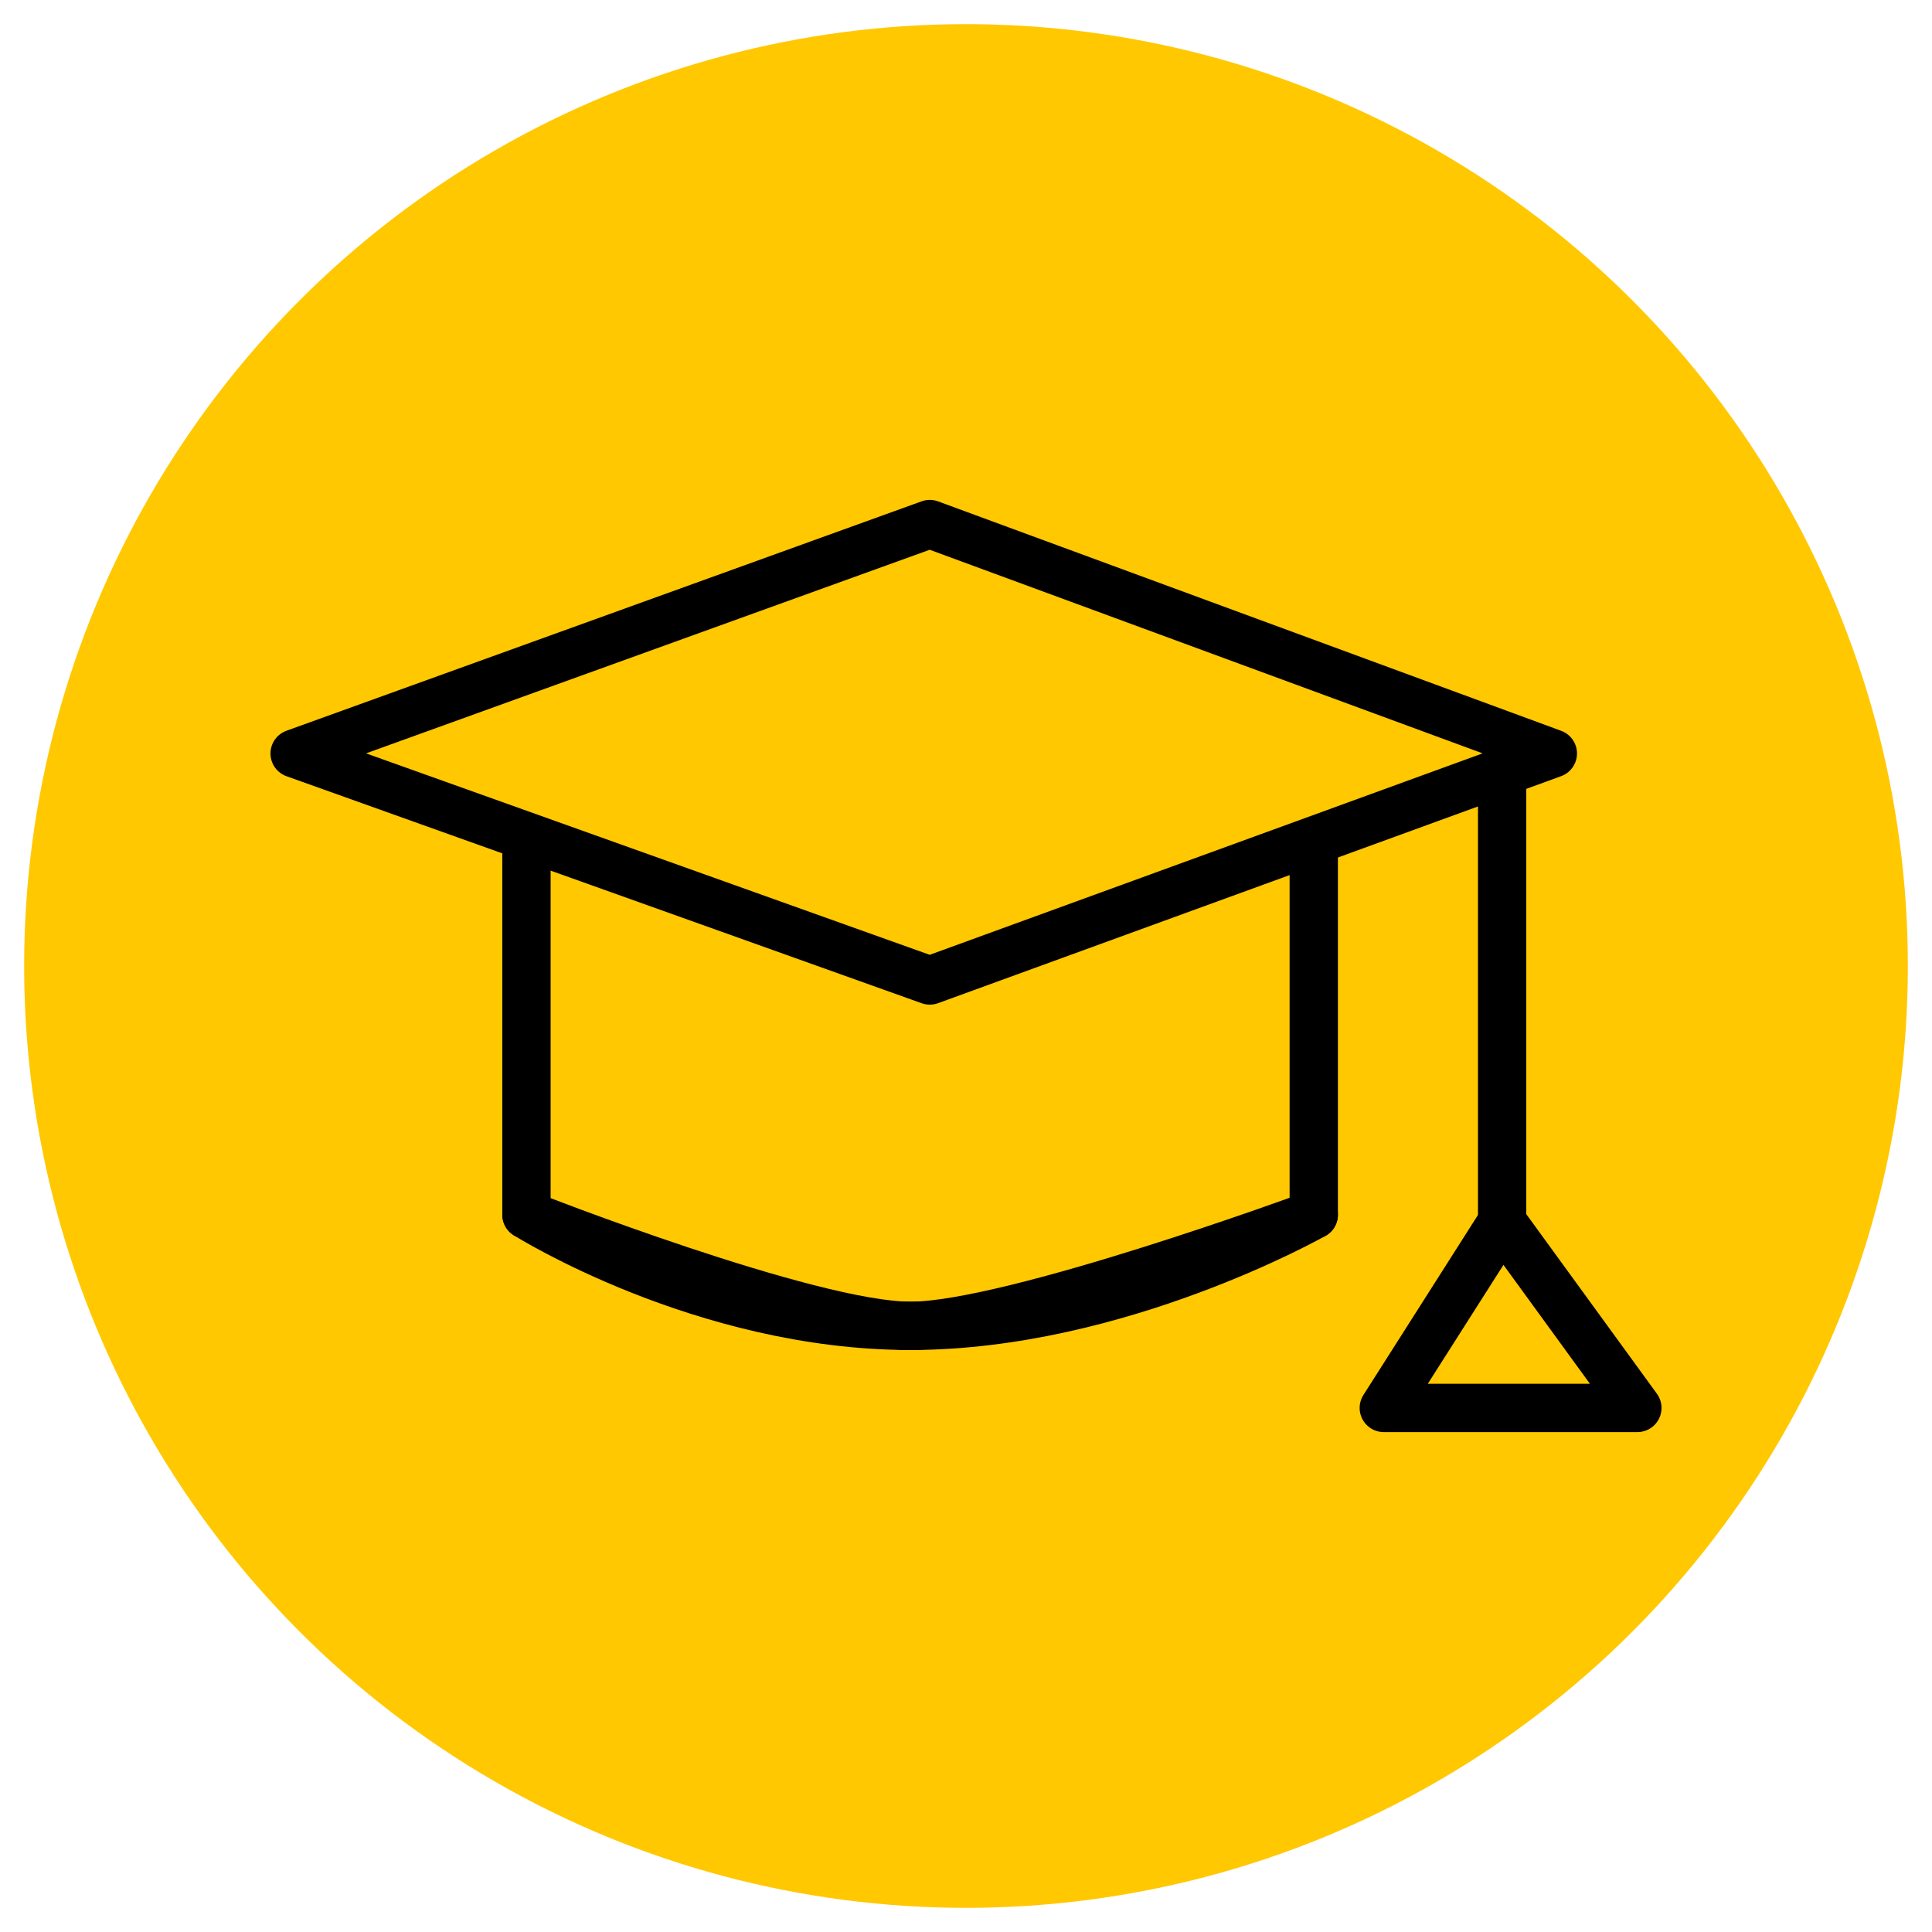
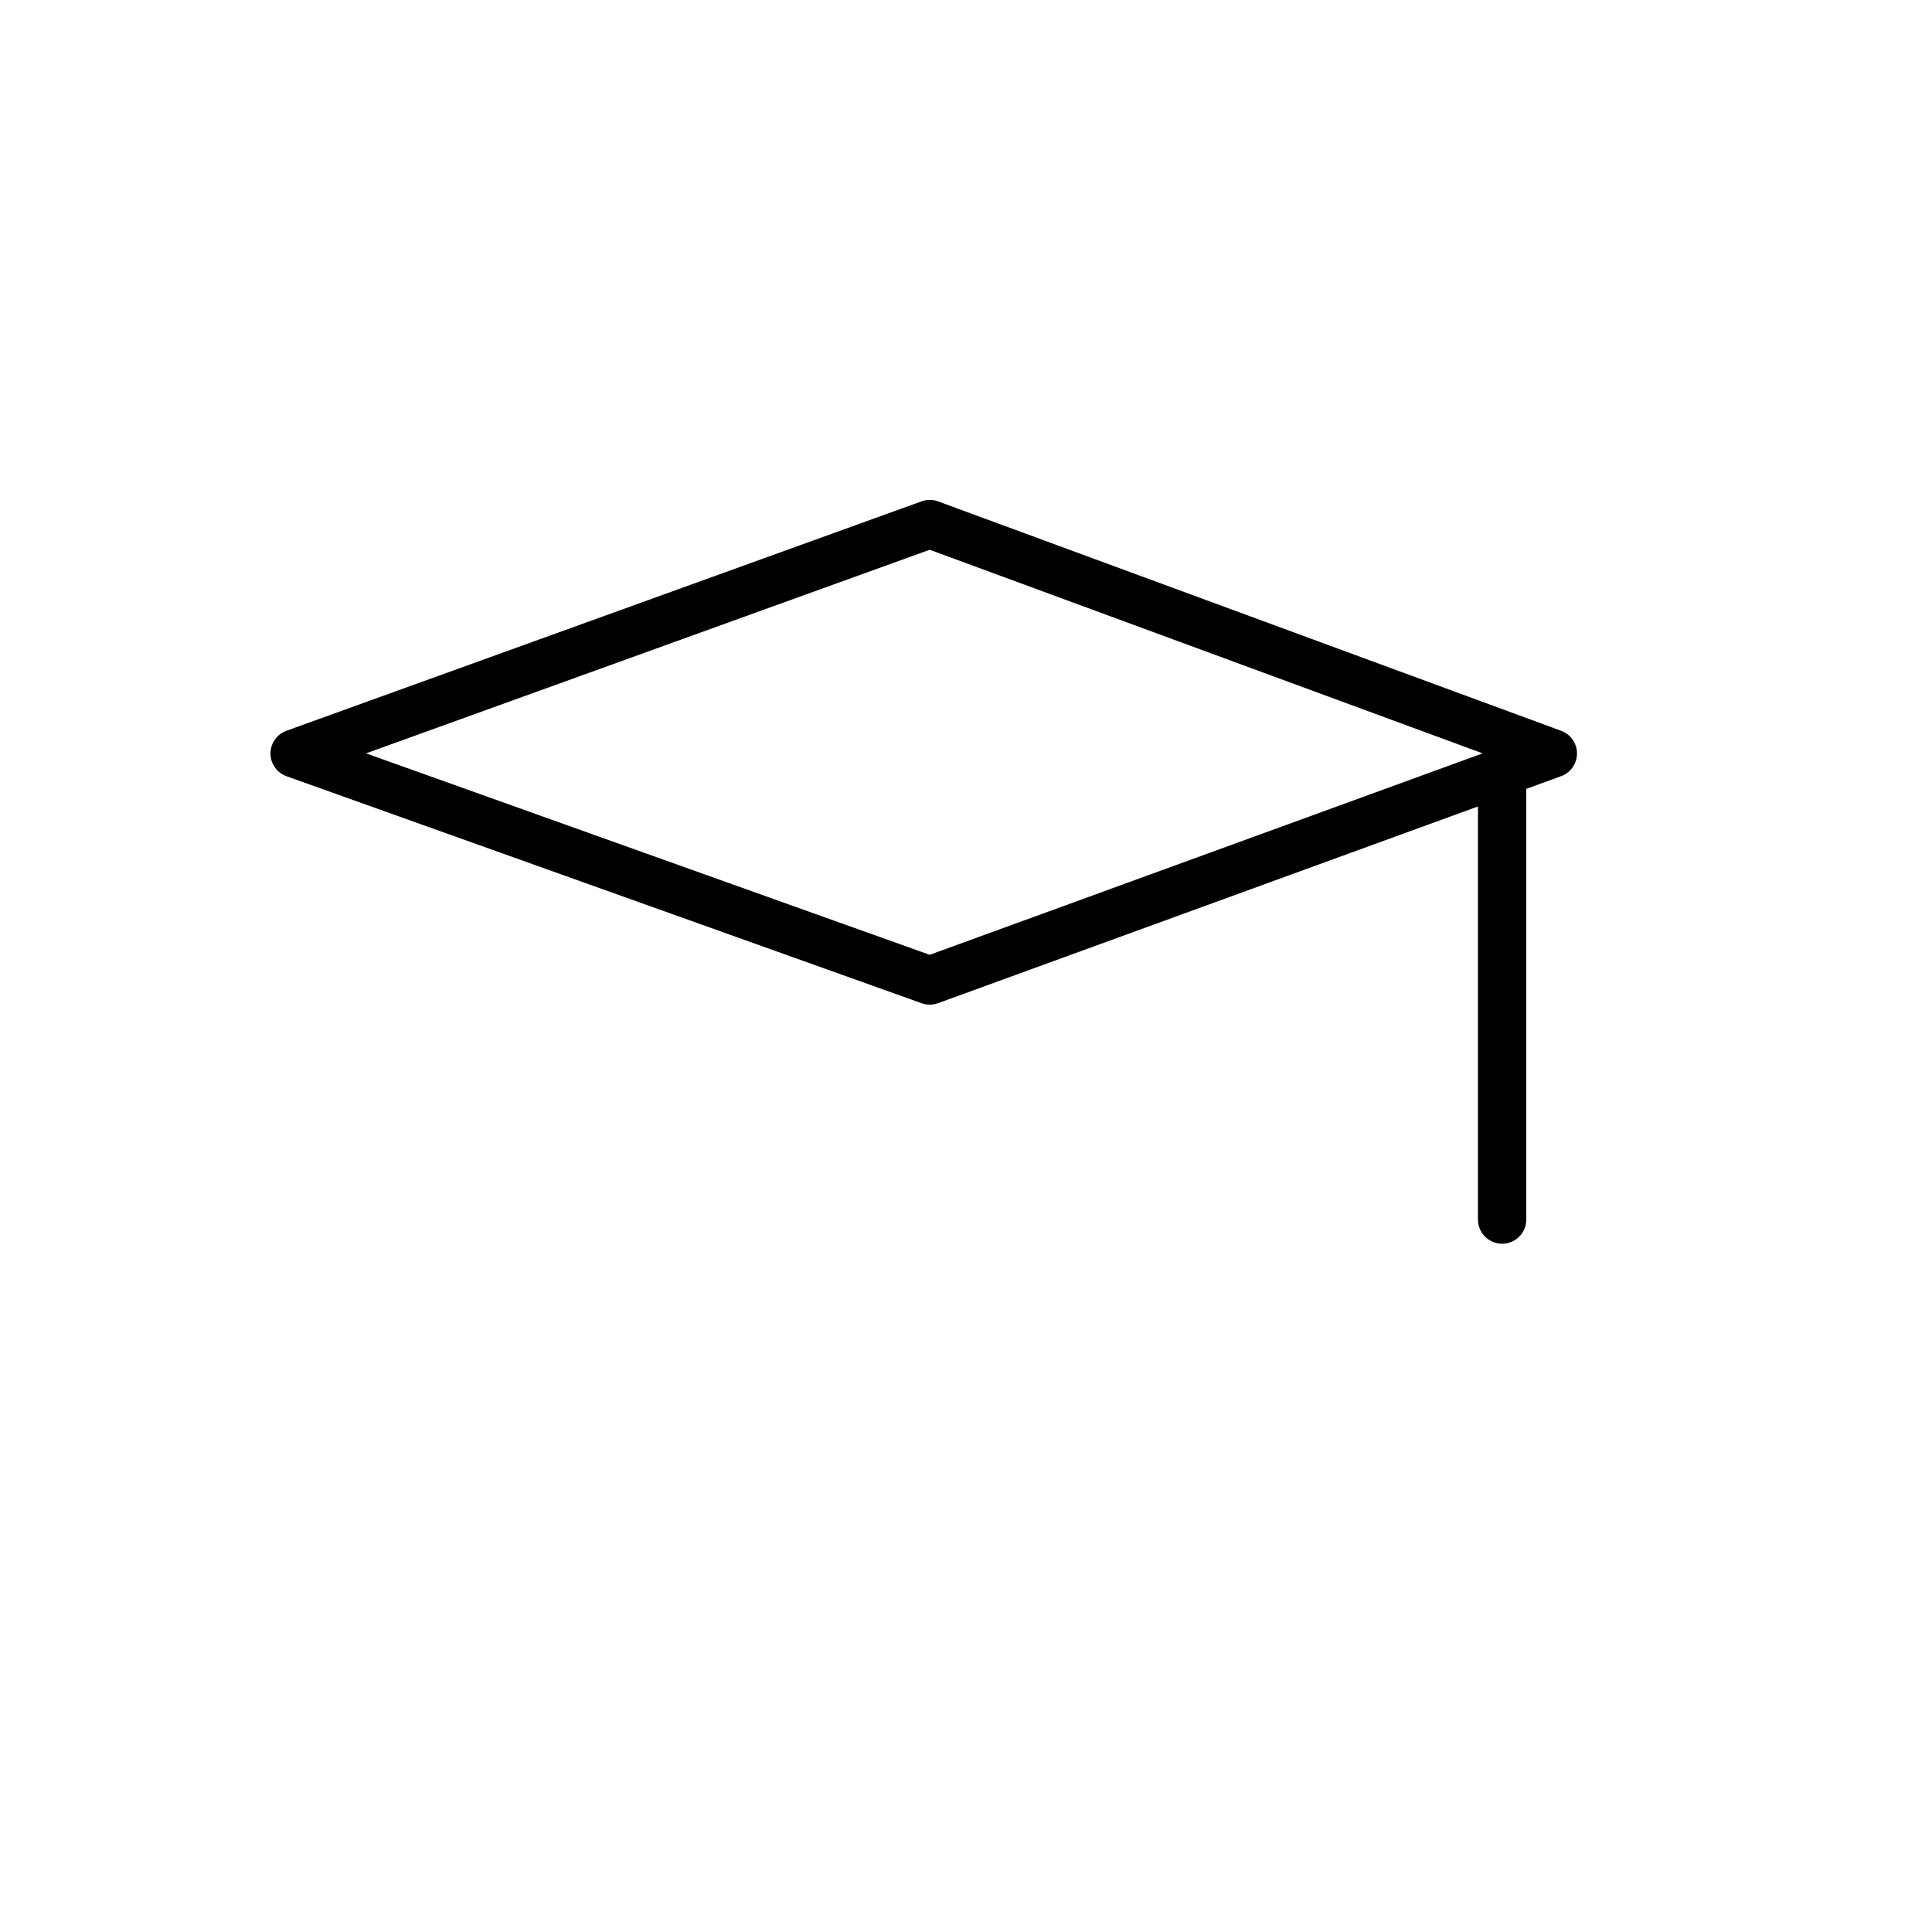
<svg xmlns="http://www.w3.org/2000/svg" id="Capa_1" width="80" height="80" version="1.1" viewBox="0 0 80 80">
  <defs>
    <style>
      .st0 {
        fill: none;
        stroke: #000;
        stroke-linecap: round;
        stroke-linejoin: round;
        stroke-width: 2px;
      }

      .st1 {
        fill: #ffc800;
      }
    </style>
  </defs>
-   <circle class="st1" cx="40" cy="40" r="39" />
  <g>
    <polygon class="st0" points="64.3 31.2 38.5 21.7 12.2 31.2 38.5 40.6 64.3 31.2" />
-     <path class="st0" d="M54.4,35.1v15.2s-12.5,4.6-16.7,4.6-15.9-4.6-15.9-4.6v-15.2" />
    <line class="st0" x1="62.2" y1="32.4" x2="62.2" y2="50.5" />
-     <polygon class="st0" points="67.8 58.3 57.3 58.3 62.2 50.6 67.8 58.3" />
-     <path class="st0" d="M54.4,50.3s-8.1,4.6-16.7,4.6-15.9-4.6-15.9-4.6" />
  </g>
</svg>